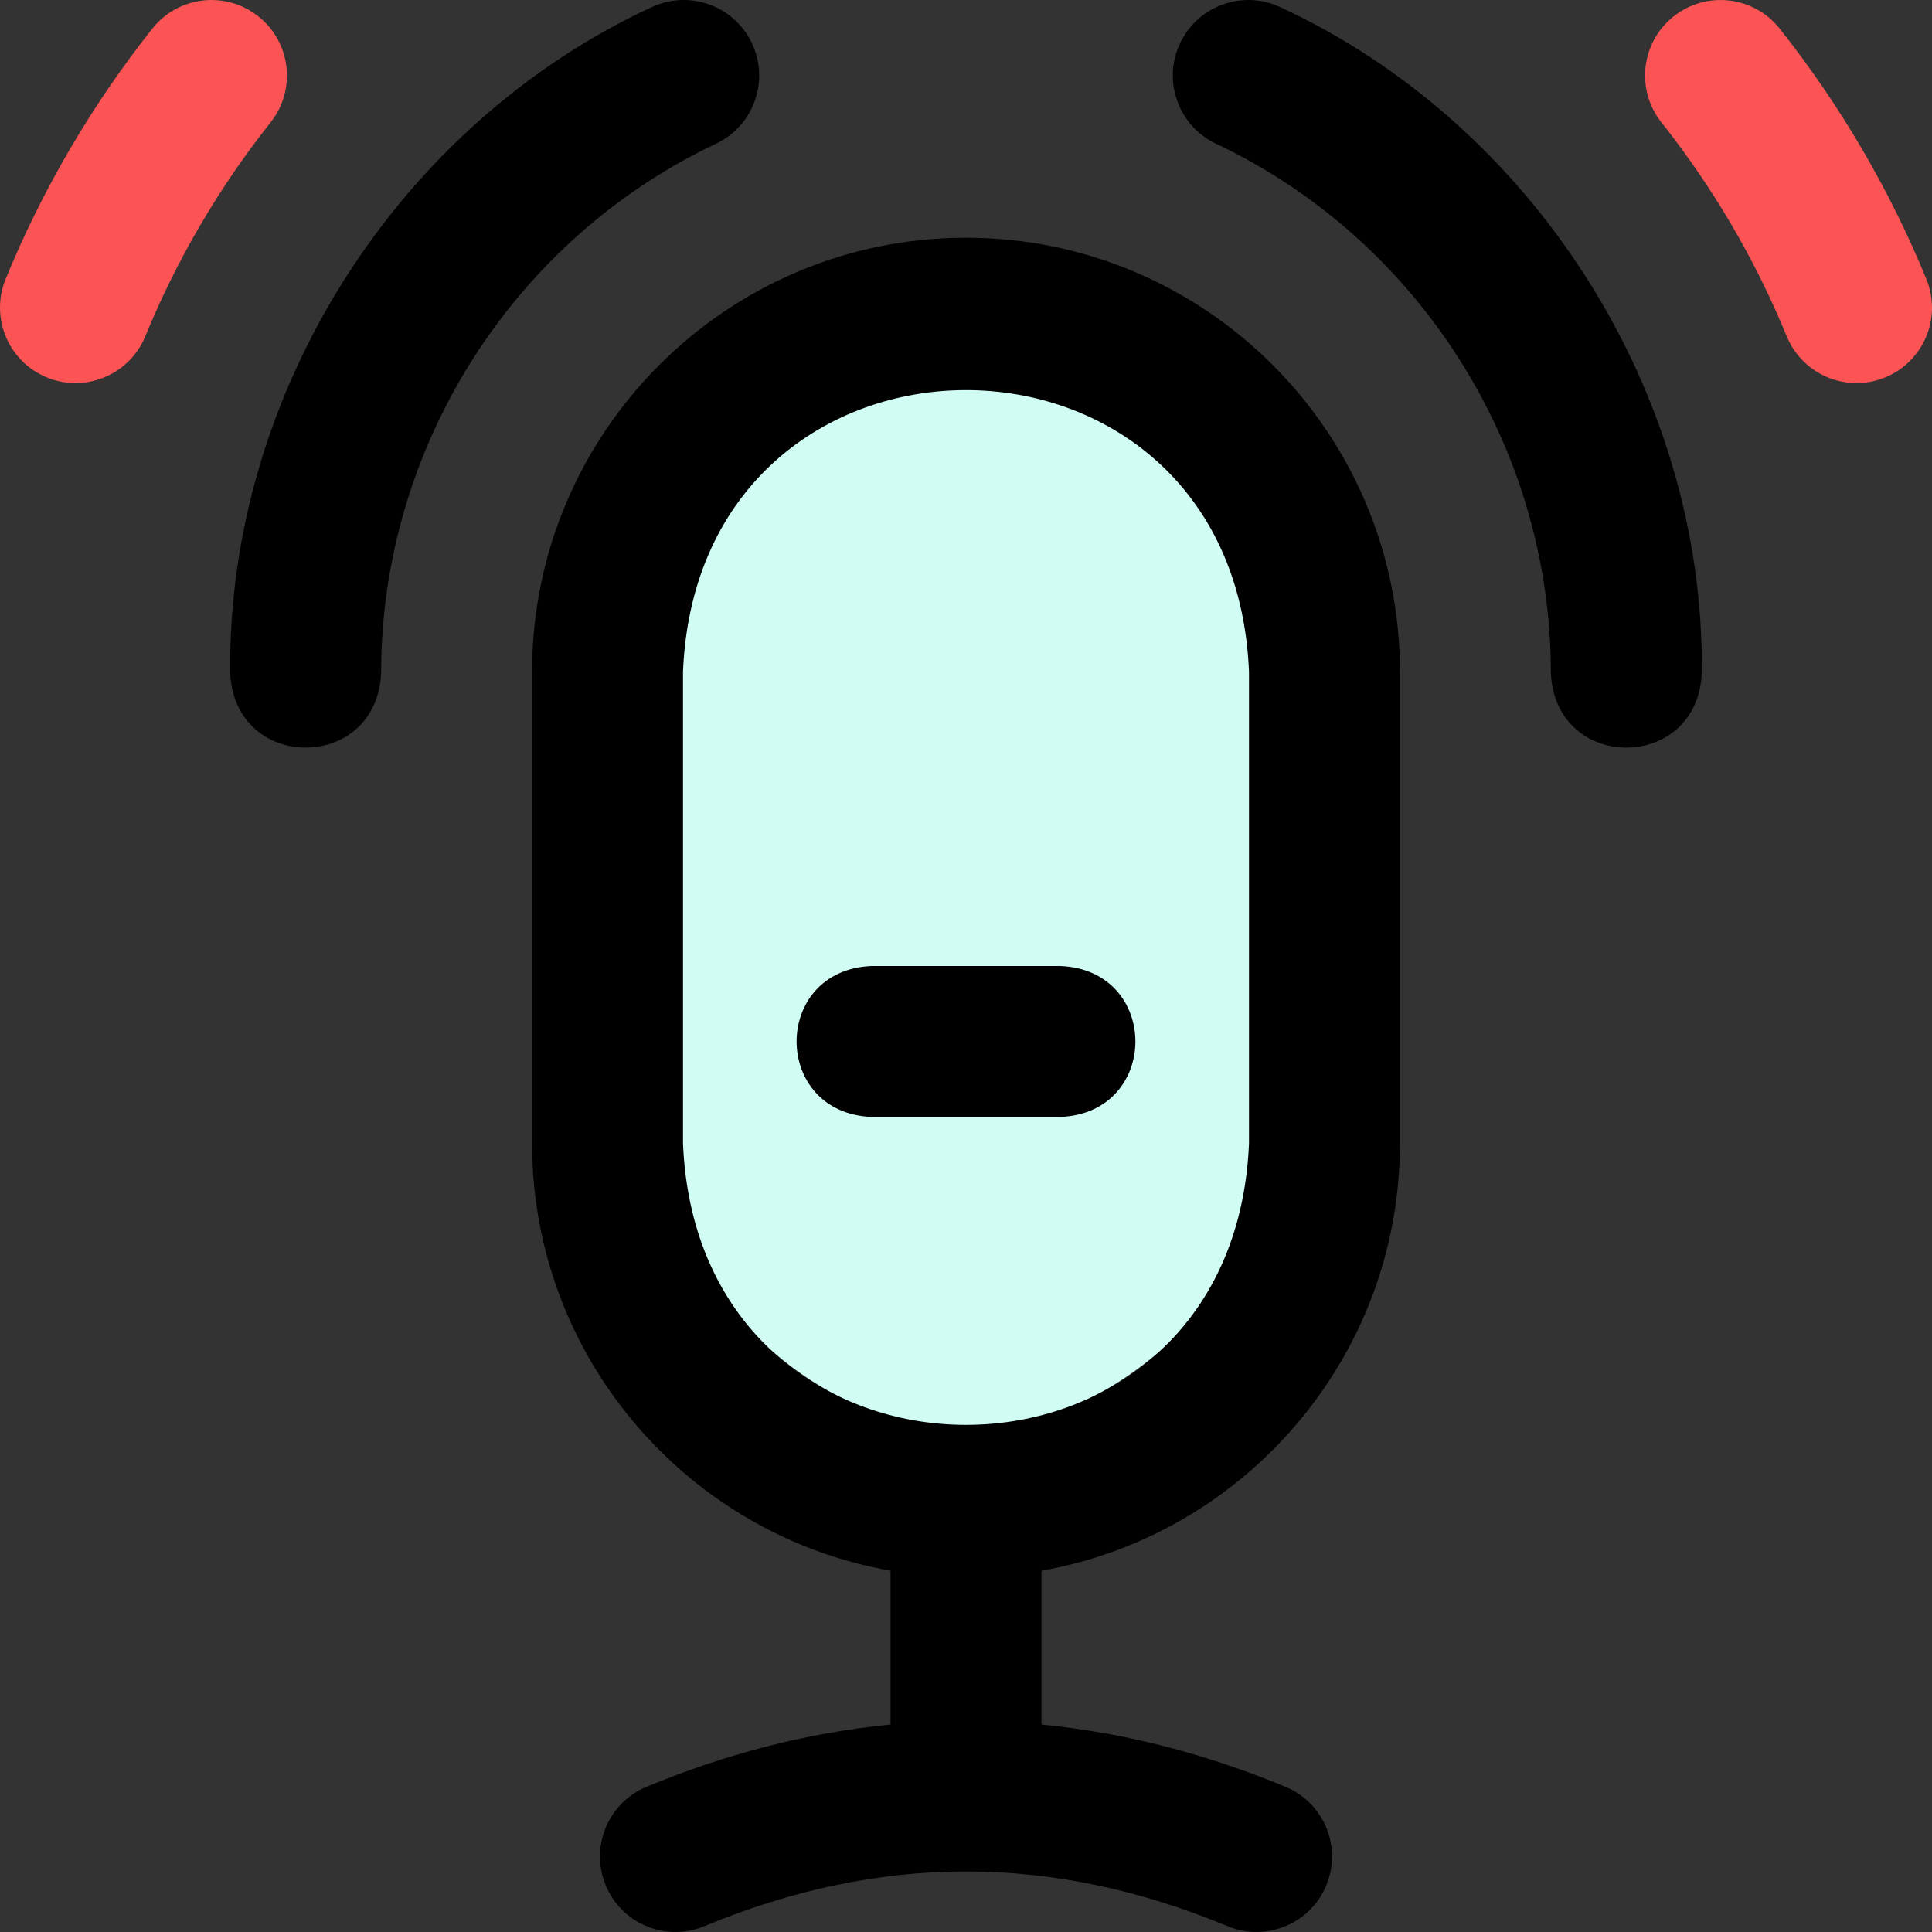
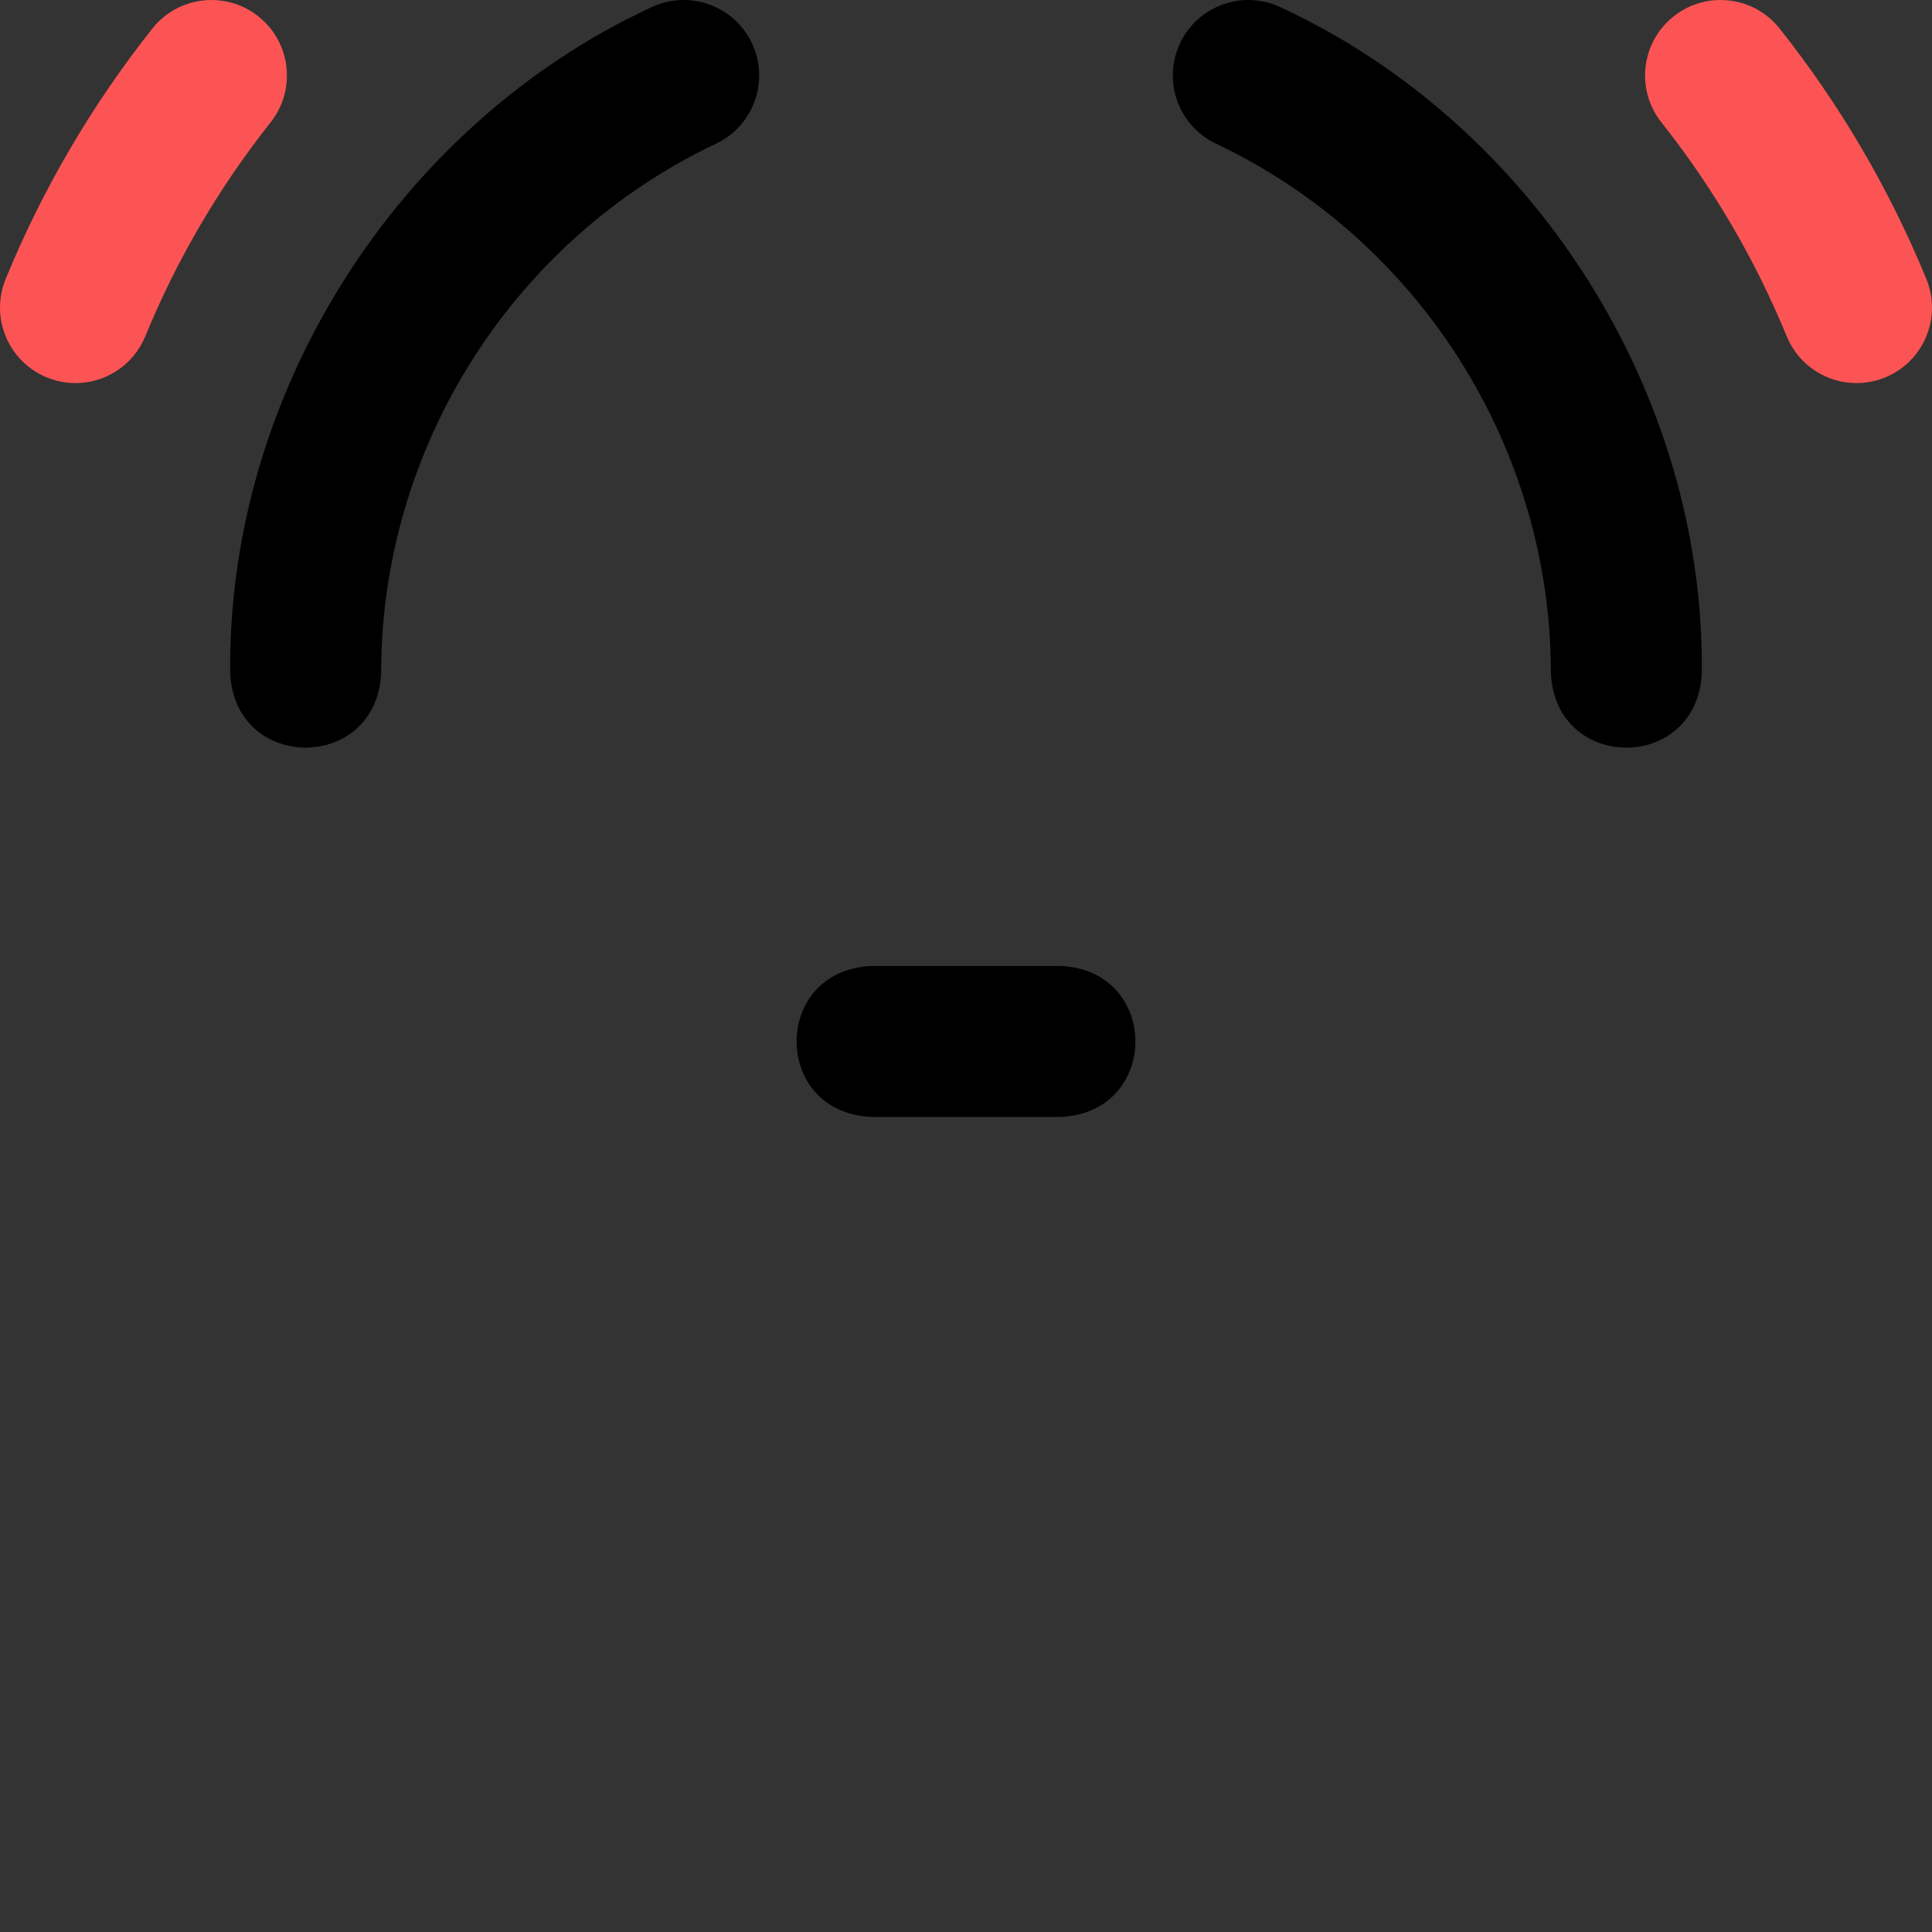
<svg xmlns="http://www.w3.org/2000/svg" version="1.1" id="Layer_1" x="0px" y="0px" width="512px" height="512px" viewBox="0 0 512 512" enable-background="new 0 0 512 512" xml:space="preserve">
  <rect x="0" y="0" width="512" height="512" fill="#333333" stroke="none" />
-   <ellipse fill="#D1FCF4" cx="256.001" cy="235.5" rx="99.75" ry="143" />
  <path d="M450.996,178.236c-1.048,26.511-38.94,26.54-39.999,0c0-59.608-34.834-114.623-88.744-140.157  c-9.983-4.729-14.242-16.654-9.514-26.635c4.729-9.982,16.654-14.242,26.635-9.514C406.506,33.023,451.723,104.086,450.996,178.236  L450.996,178.236z" />
  <path d="M101.004,178.236c-1.029,26.485-38.935,26.561-39.999,0C60.277,104.087,105.496,33.022,172.626,1.93  c9.98-4.728,21.907-0.469,26.635,9.514c4.728,9.982,0.469,21.908-9.514,26.635C135.838,63.613,101.004,118.628,101.004,178.236z" />
  <path d="M281,295.998h-49.999c-26.535-1.056-26.515-38.952,0-39.999H281C307.535,257.055,307.514,294.952,281,295.998z" />
  <path fill="#FC5454" d="M38.507,89.114c8.35-20.348,19.522-39.42,33.206-56.69c6.86-8.657,5.403-21.236-3.254-28.095  c-8.656-6.86-21.236-5.403-28.095,3.254C24.35,27.791,11.276,50.113,1.503,73.929c-4.193,10.219,0.691,21.902,10.91,26.094  c2.485,1.02,5.056,1.503,7.585,1.503C27.869,101.527,35.334,96.848,38.507,89.114z" />
  <path fill="#FC5454" d="M499.587,100.024c10.219-4.193,15.103-15.876,10.91-26.094c-9.773-23.815-22.848-46.138-38.86-66.346  c-6.86-8.658-19.439-10.115-28.095-3.254c-8.657,6.86-10.114,19.439-3.254,28.095c13.684,17.27,24.855,36.342,33.206,56.69  c3.174,7.734,10.637,12.413,18.51,12.413C494.531,101.527,497.103,101.044,499.587,100.024L499.587,100.024z" />
-   <path d="M370.999,302.998V178.001c-0.001-63.411-51.589-114.999-114.999-114.999h0c-63.41,0-114.997,51.588-114.997,114.998v124.997  c0,56.59,41.088,103.764,94.998,113.257v40.773c-21.609,2.097-43.19,7.594-64.656,16.491c-10.204,4.229-15.048,15.929-10.819,26.132  c4.229,10.204,15.928,15.048,26.132,10.819c46.662-19.34,92.025-19.339,138.682,0c9.949,4.199,21.905-0.51,26.133-10.817  c4.229-10.204-0.614-21.905-10.817-26.133c-21.466-8.898-43.047-14.395-64.657-16.492v-40.772  C329.911,406.762,370.999,359.589,370.999,302.998z M181.002,302.997V178c4.132-99.52,145.902-99.443,149.997,0v124.997  C326.867,402.517,185.097,402.44,181.002,302.997z" />
</svg>